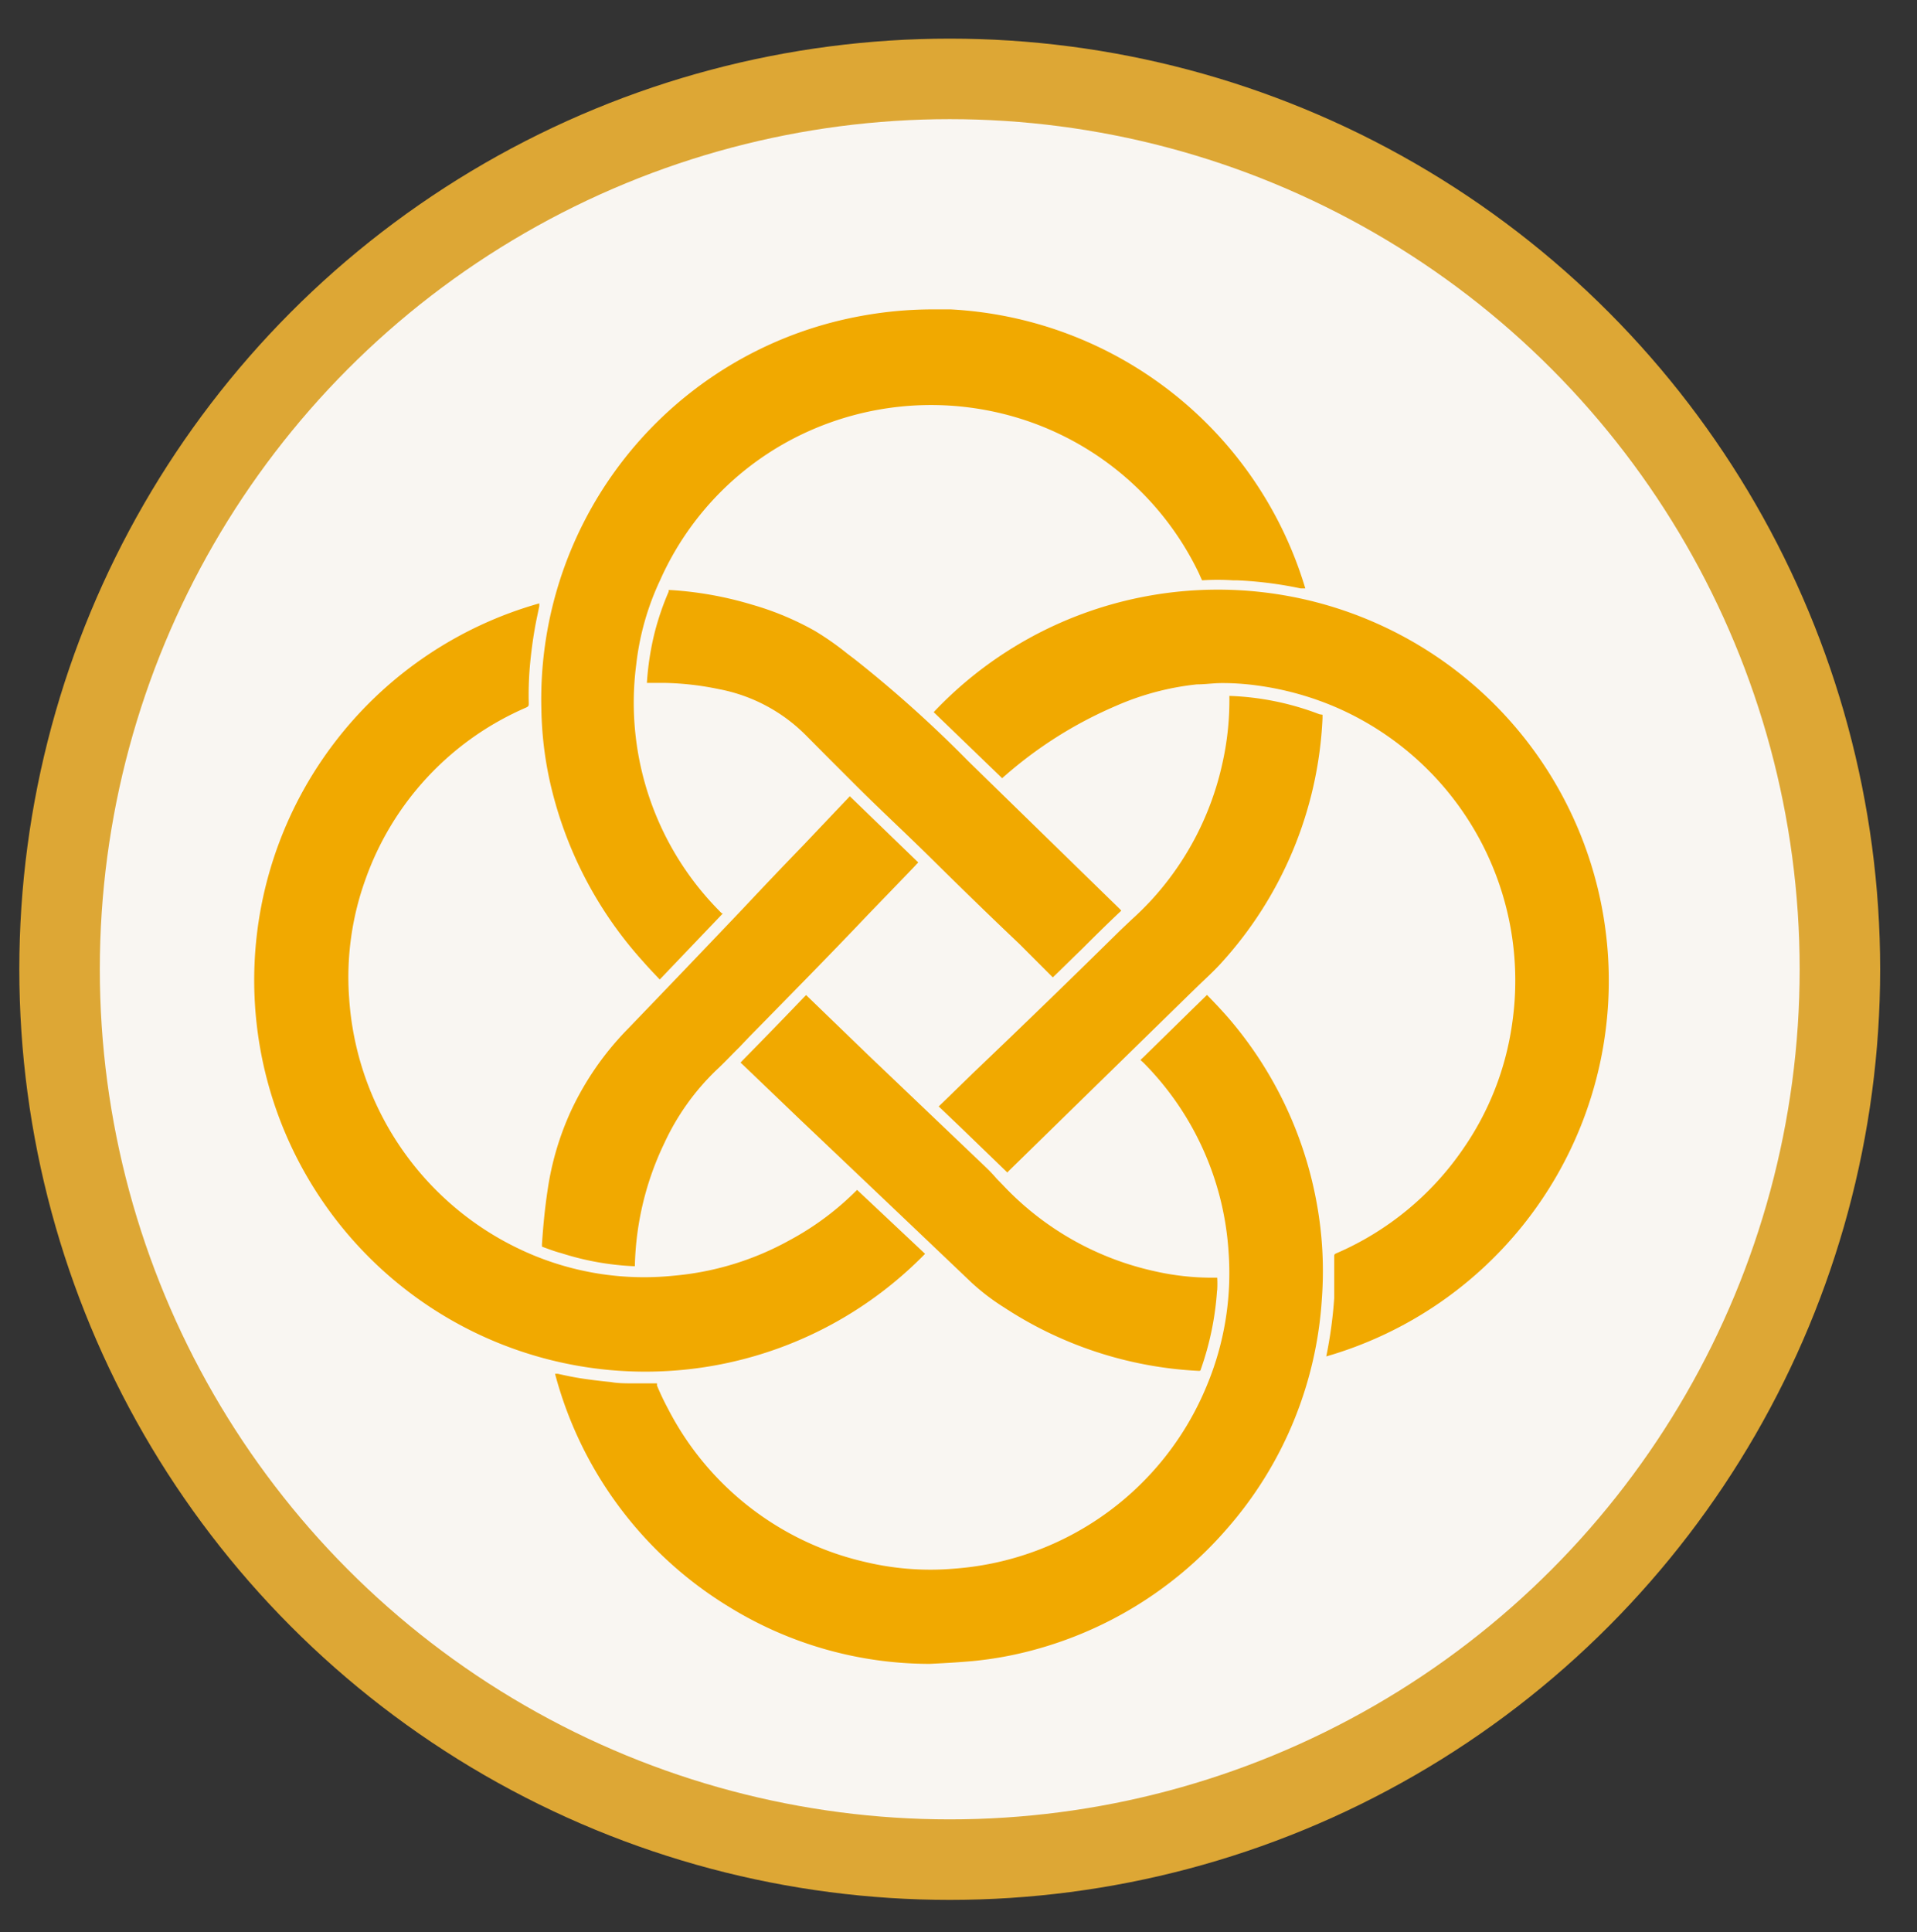
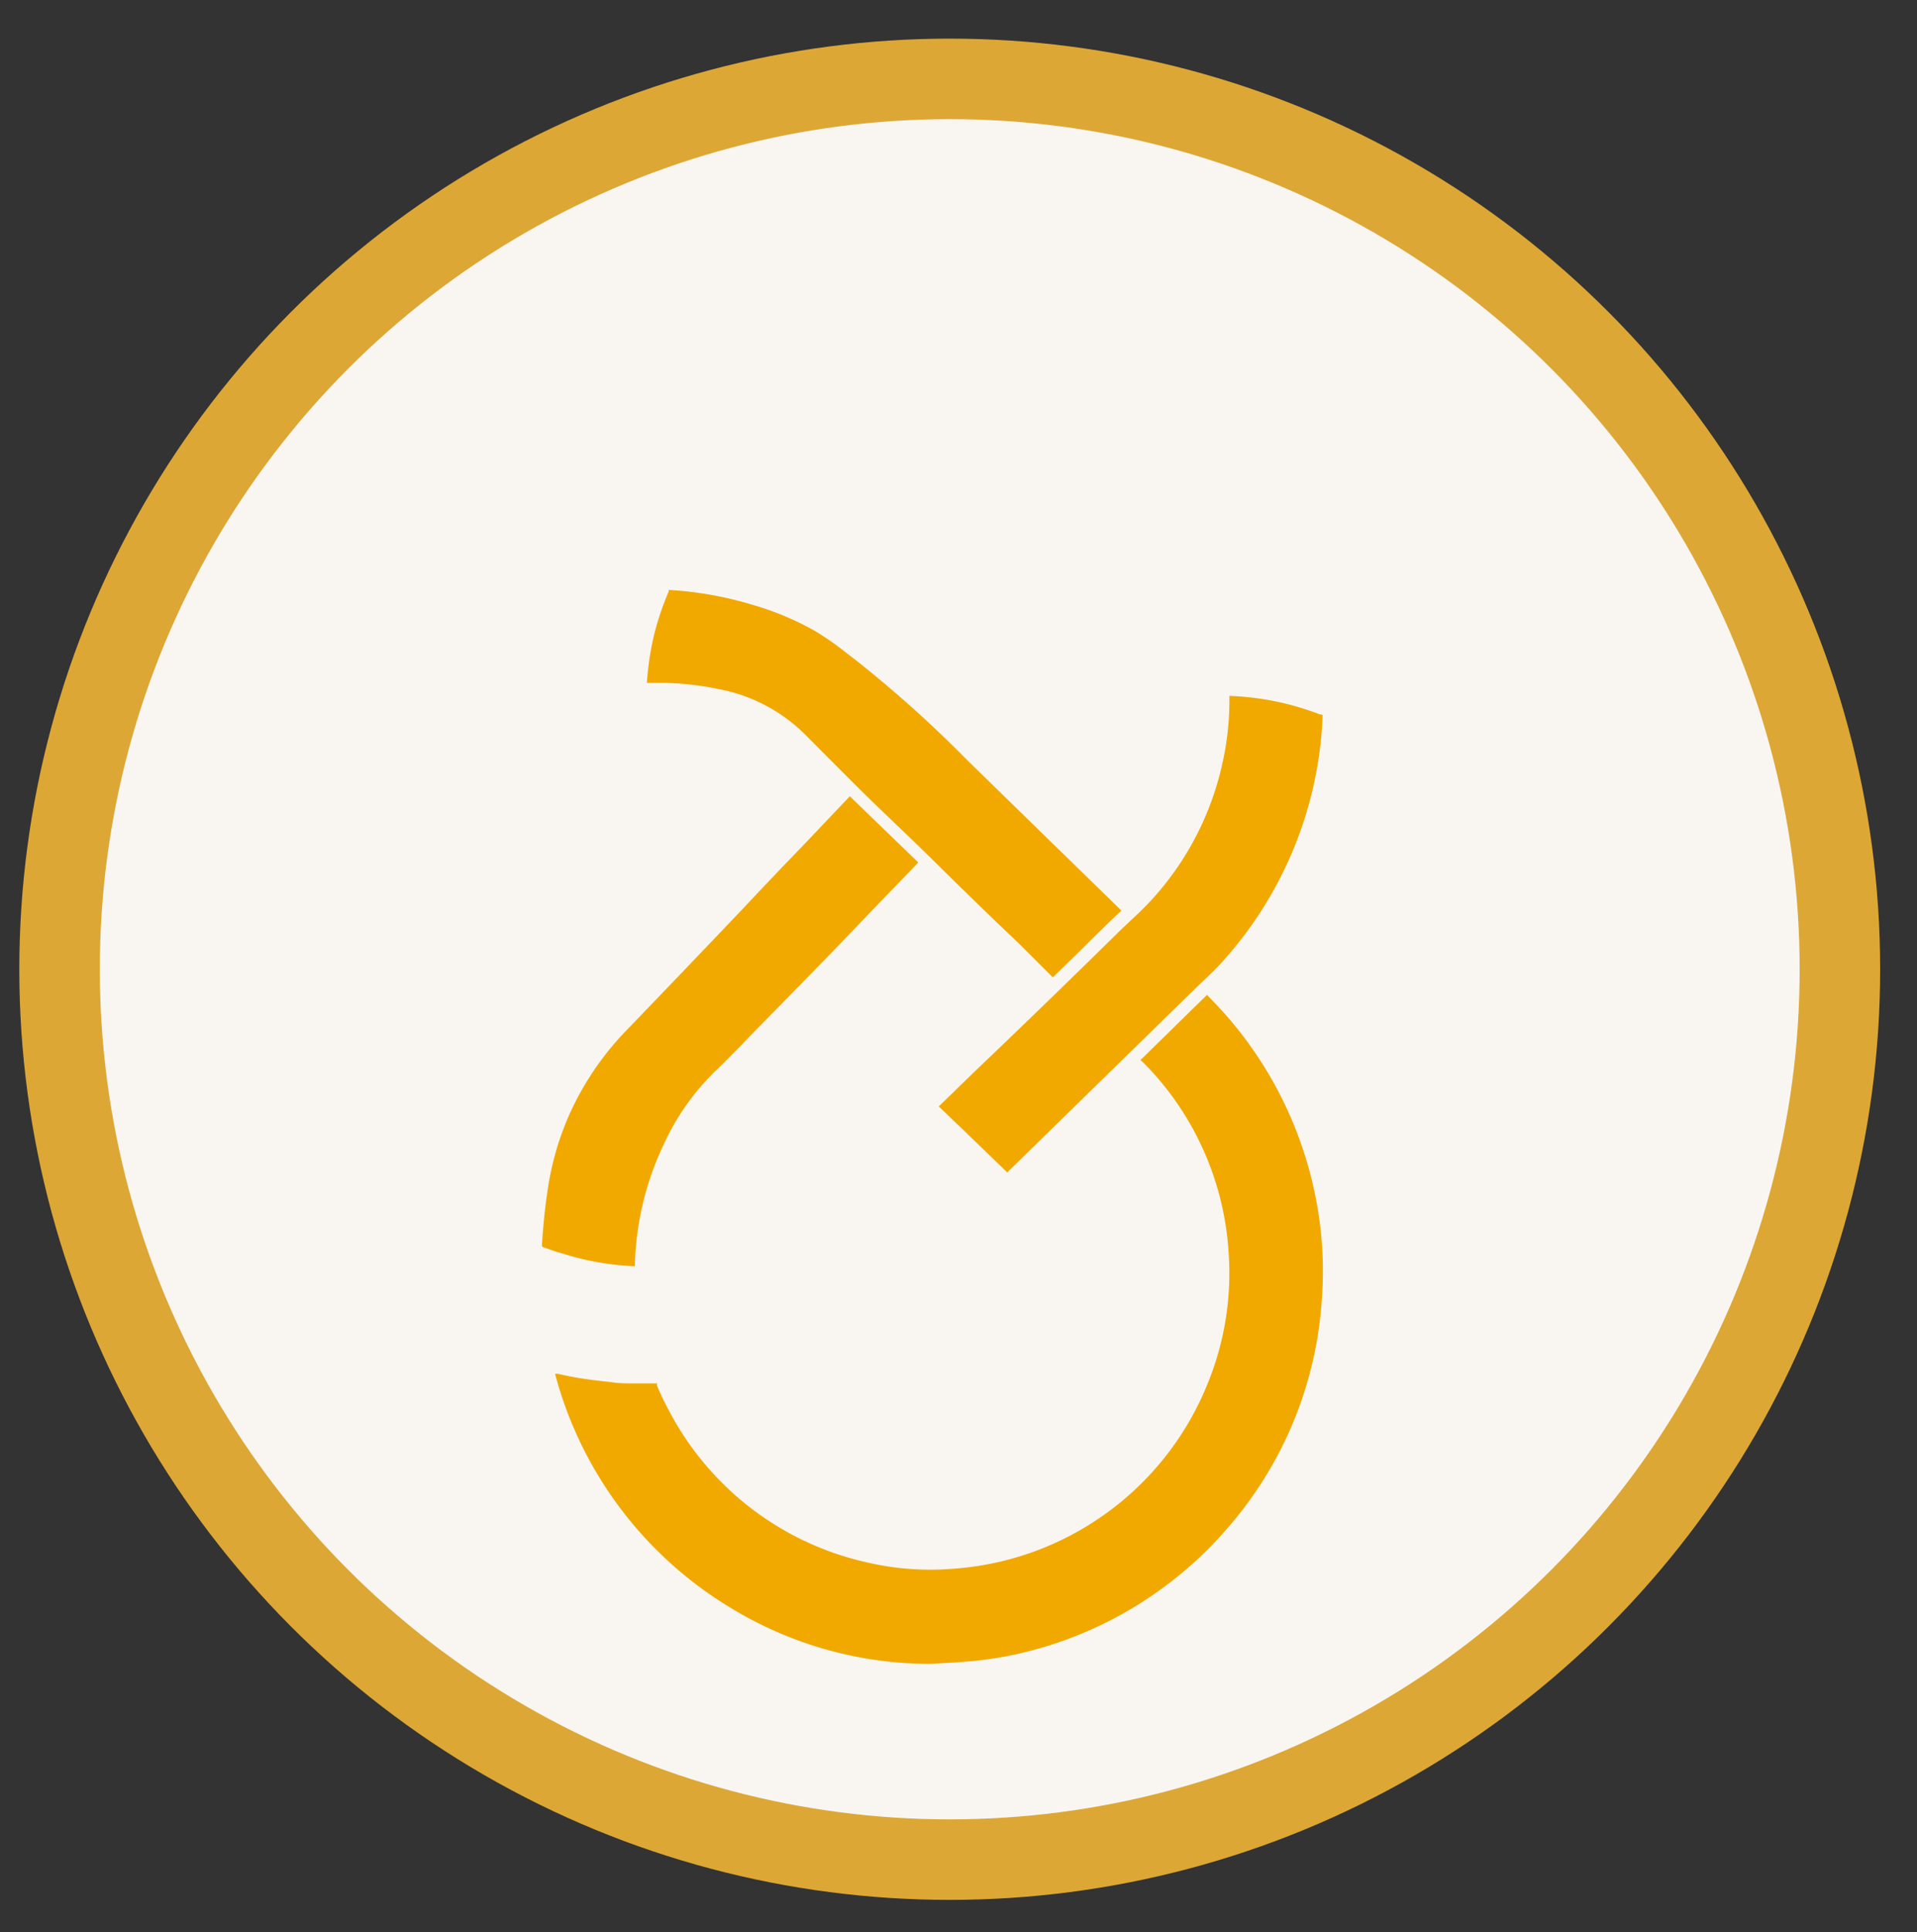
<svg xmlns="http://www.w3.org/2000/svg" id="Laag_1" data-name="Laag 1" viewBox="0 0 118.12 119.03">
  <rect x="0" y="0" width="118.12" height="119.03" fill="#333333" stroke="none" />
  <defs>
    <style>.cls-1{fill:#dda735;}.cls-2{fill:#f9f6f2;}.cls-3{fill:#f1a900;}</style>
  </defs>
  <circle class="cls-1" cx="58.52" cy="59.71" r="57.33" />
  <circle class="cls-2" cx="58.52" cy="59.71" r="52.37" />
-   <path class="cls-3" d="M57,77.24,52.81,73.3a1.14,1.14,0,0,1-.11.11,17.49,17.49,0,0,1-4.06,3,17.94,17.94,0,0,1-7.15,2.18,17.85,17.85,0,0,1-9.06-1.45,18.46,18.46,0,0,1-10.92-15.7,17.68,17.68,0,0,1,1-7.24,18.11,18.11,0,0,1,9.88-10.6c.18-.08.19-.12.19-.27a21.12,21.12,0,0,1,.06-2.19c.08-.92.2-1.82.36-2.68.07-.37.15-.73.23-1.12l0-.17A24.12,24.12,0,0,0,19.76,73.83,24.09,24.09,0,0,0,57,77.24Z" />
-   <path class="cls-3" d="M75,79.47a6.52,6.52,0,0,0,0-.76h-.36a15.93,15.93,0,0,1-3.5-.4A18.19,18.19,0,0,1,61.79,73l-.37-.38c-.19-.22-.4-.45-.61-.65L53.5,65,49.67,61.3l-.13.13q-1.87,1.95-3.77,3.88l-.14.15.14.13L49.33,69q5.27,5,10.52,10a13.6,13.6,0,0,0,2,1.53,24,24,0,0,0,12,3.92c.11,0,.11,0,.14-.09a18.2,18.2,0,0,0,1-4.85Z" />
  <path class="cls-3" d="M33.59,76.87c.36.13.65.24,1,.33A17.12,17.12,0,0,0,39,78h.12v-.1a18.39,18.39,0,0,1,1.82-7.49,14.91,14.91,0,0,1,3.18-4.47c.49-.45,1-1,1.43-1.42l.58-.61c2.46-2.51,5-5.08,7.35-7.56L56,53.74c.16-.17.33-.34.49-.52l.09-.09-4.22-4.08-.06.07-.79.83-2.05,2.16Q47.63,54,45.82,55.93c-2.35,2.47-4.77,5-7.19,7.51a18.19,18.19,0,0,0-3.45,5,17.78,17.78,0,0,0-1.44,4.89c-.18,1.18-.28,2.34-.34,3.23a1.05,1.05,0,0,0,0,.24Z" />
-   <path class="cls-3" d="M57.53,43.87l4.22,4.07a25.71,25.71,0,0,1,7-4.45,16.75,16.75,0,0,1,5-1.33c.52,0,1-.08,1.56-.08a15.58,15.58,0,0,1,2.16.15,18.51,18.51,0,0,1,4.94,1.38A18.35,18.35,0,0,1,93.17,63.09a17.87,17.87,0,0,1-3,7.66,18.21,18.21,0,0,1-7.81,6.45c-.14.06-.15.08-.15.22,0,.83,0,1.7,0,2.55a27.17,27.17,0,0,1-.49,3.59A24.09,24.09,0,1,0,57.53,43.87Z" />
  <path class="cls-3" d="M59.91,102.33a22.49,22.49,0,0,0,3.25-.55,24,24,0,0,0,12.43-7.59A23.75,23.75,0,0,0,81.45,80a23.19,23.19,0,0,0-.31-5.84,24.05,24.05,0,0,0-5.43-11.43c-.4-.46-.84-.93-1.34-1.44h0l-.09.09,0,0-.8.78-3.06,3-.07.06-.08.08.19.17A18.17,18.17,0,0,1,75.7,77.11a18,18,0,0,1-1.34,8.25A18.26,18.26,0,0,1,58.85,96.63a17.24,17.24,0,0,1-5.55-.41,18.24,18.24,0,0,1-12.1-9.36,16.39,16.39,0,0,1-.72-1.51.89.89,0,0,0,0-.13h-.55l-.86,0c-.47,0-1,0-1.42-.08-.63-.06-1.26-.14-1.79-.22s-1-.18-1.49-.29l-.17,0h0A24,24,0,0,0,44.94,99a23.59,23.59,0,0,0,12.35,3.5C58.07,102.46,58.9,102.42,59.91,102.33Z" />
  <path class="cls-3" d="M40.33,39a17.44,17.44,0,0,0-.47,3.07v0h0l.66,0,.45,0a17.87,17.87,0,0,1,3.31.38,10.24,10.24,0,0,1,5.33,2.8l1.48,1.49,1.53,1.53c.88.88,1.79,1.75,2.68,2.6s1.56,1.5,2.34,2.27c1.71,1.69,3.46,3.39,5.16,5l2,2,.07.07,0,0c.61-.58,1.21-1.18,1.8-1.75.78-.78,1.59-1.58,2.42-2.36L69,56l-4.46-4.35-4.89-4.77a75.32,75.32,0,0,0-6.95-6.24l-.5-.38a17.72,17.72,0,0,0-2-1.4,17.91,17.91,0,0,0-3.86-1.61,22.08,22.08,0,0,0-5-.9h-.14l0,.1A16.93,16.93,0,0,0,40.33,39Z" />
  <path class="cls-3" d="M75.17,59.41a24,24,0,0,0,6.32-15.17v-.08s0-.09,0-.13h0L81.3,44a17.1,17.1,0,0,0-5.55-1.13v0a17.73,17.73,0,0,1-.44,4.2,18.22,18.22,0,0,1-4.24,8.24,17.71,17.71,0,0,1-1.3,1.3l-.73.69c-2.89,2.85-5.86,5.73-9.09,8.81L58.42,67.6l-.58.56,1.3,1.24,2.93,2.83,0,0,.1-.11,0,0L73.31,61.23l.63-.61C74.35,60.23,74.78,59.83,75.17,59.41Z" />
-   <path class="cls-3" d="M33.85,48a24.54,24.54,0,0,0,5.8,11.26c.33.38.68.74,1,1.08l.07-.07,3.82-4,0,0-.06,0a18.23,18.23,0,0,1-5.28-15.31,16.54,16.54,0,0,1,1.48-5.23,18.13,18.13,0,0,1,9-9.1,18.45,18.45,0,0,1,11.82-1.21,18.25,18.25,0,0,1,12.37,9.89l.12.27.08.17v0a15,15,0,0,1,1.9,0h.25a24,24,0,0,1,3.93.5l.18,0,.1,0v0A24.14,24.14,0,0,0,58.58,19.06c-.38,0-.77,0-1.16,0a24.51,24.51,0,0,0-2.55.14,25.22,25.22,0,0,0-3.6.66A24,24,0,0,0,33.36,43.77,22.26,22.26,0,0,0,33.85,48Z" />
</svg>